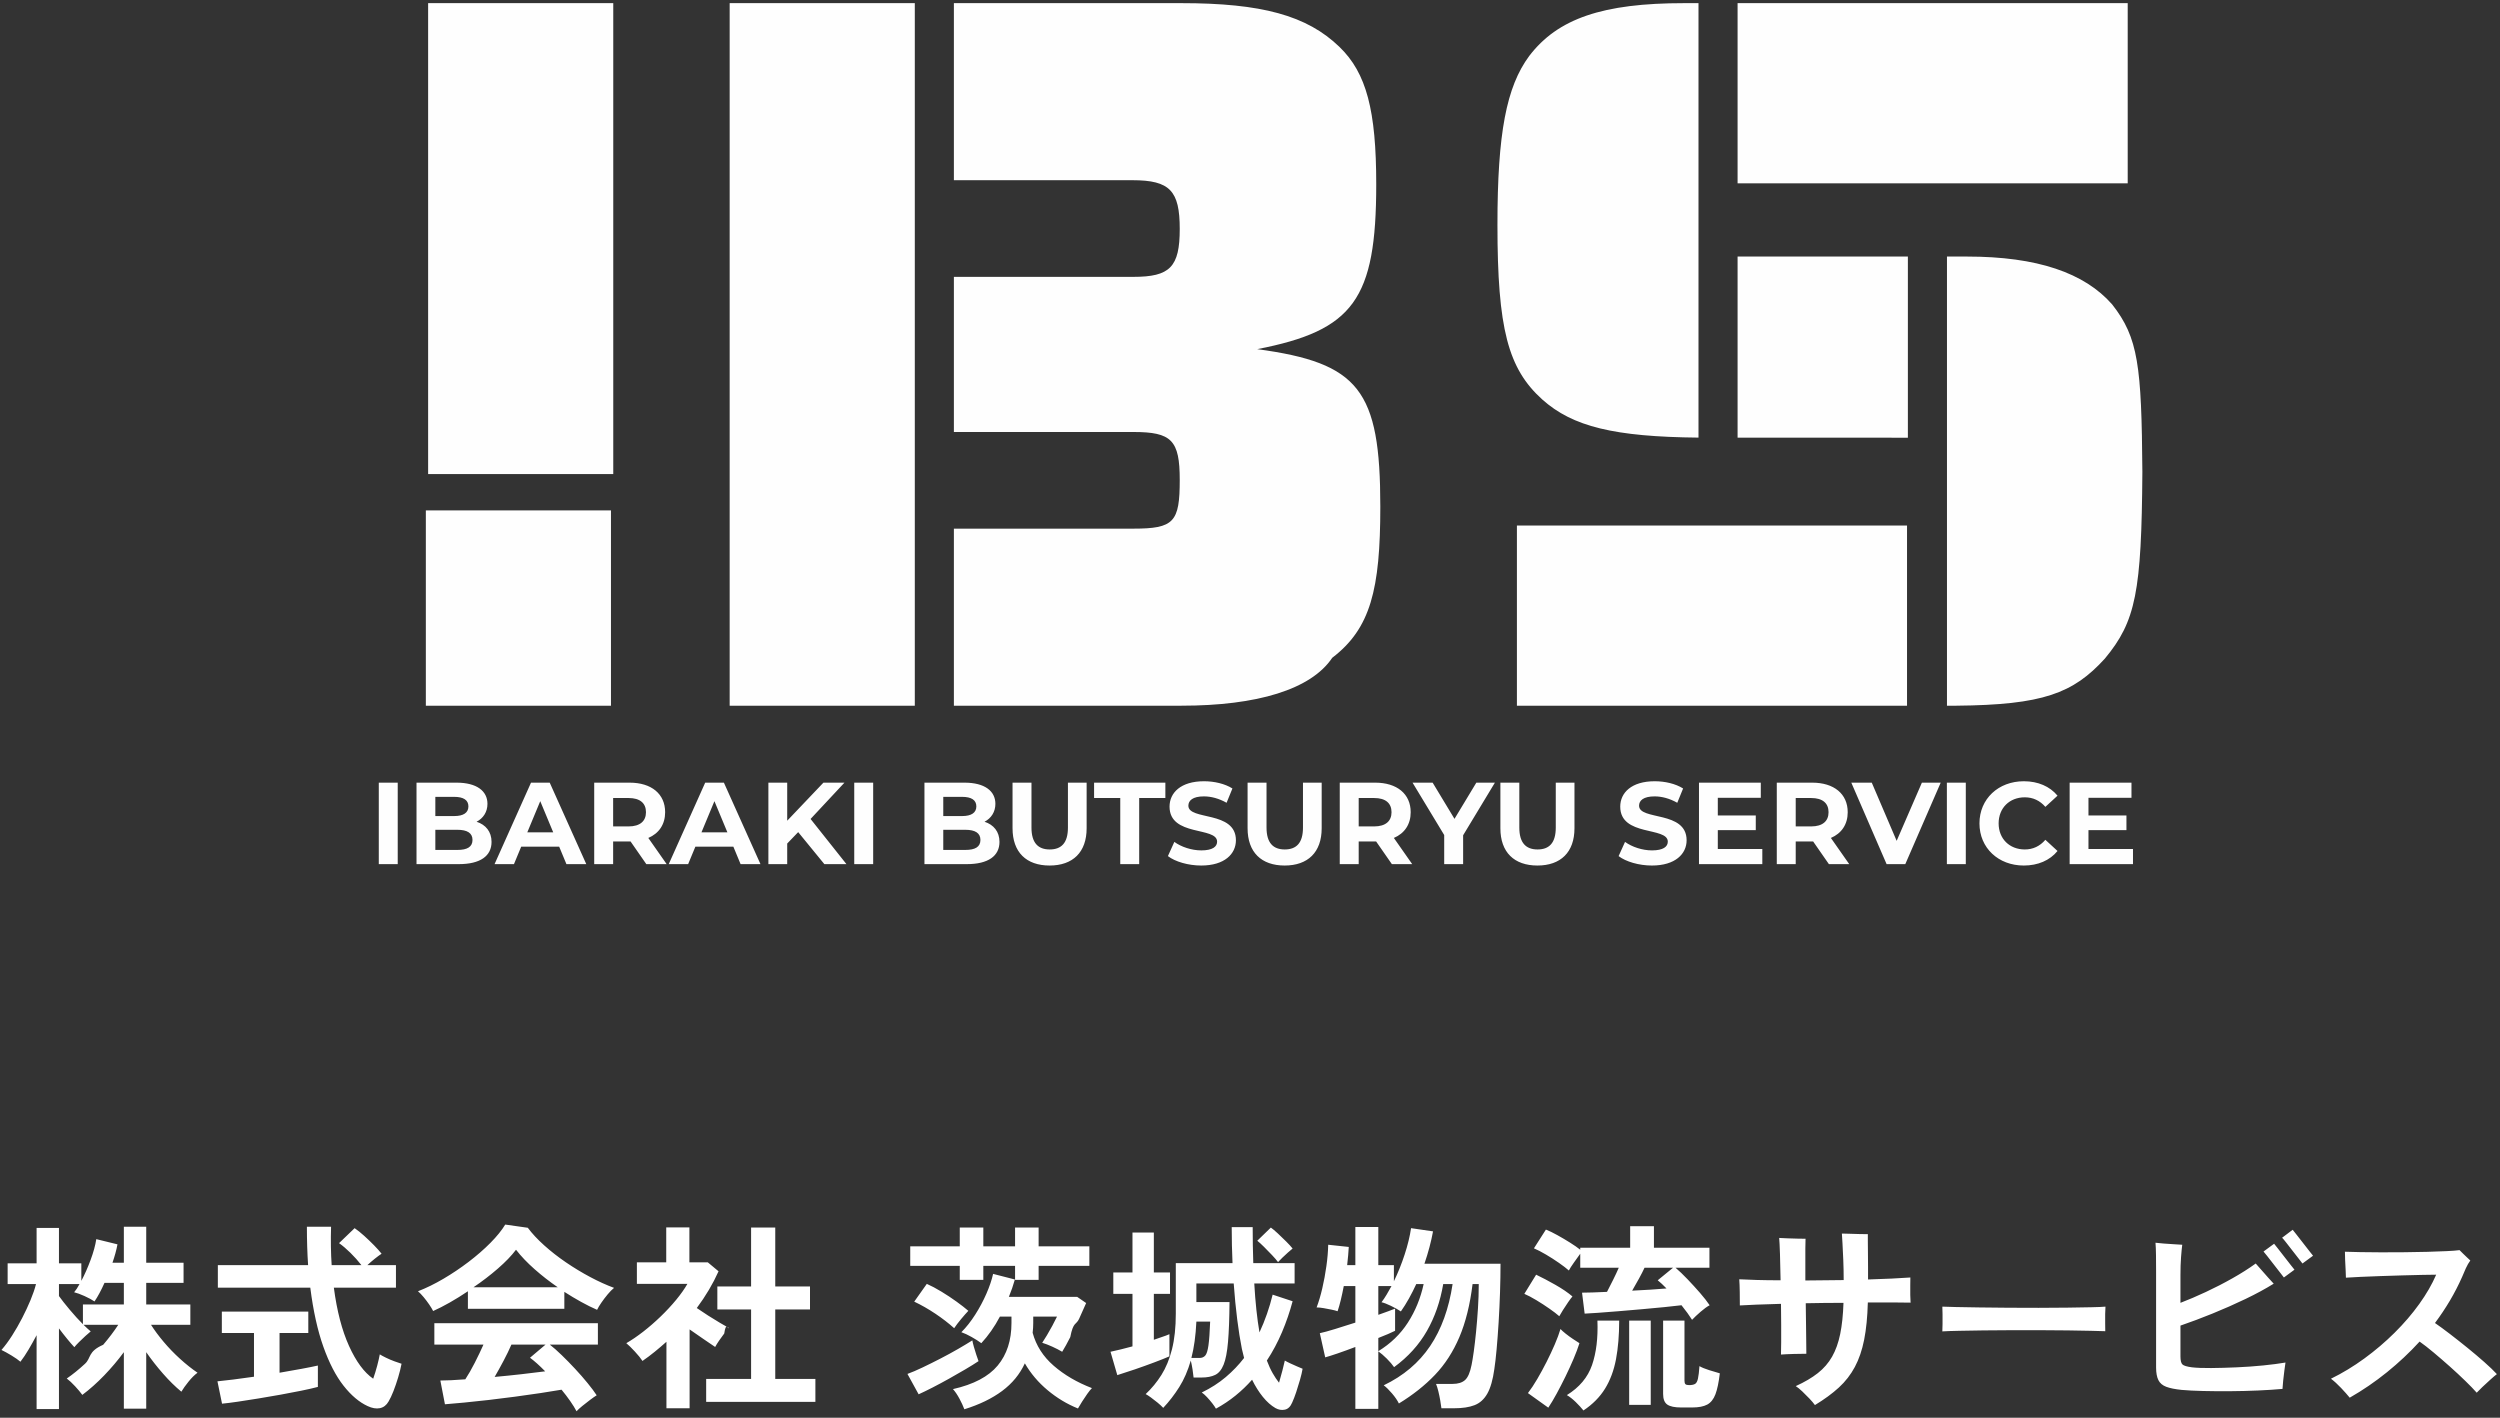
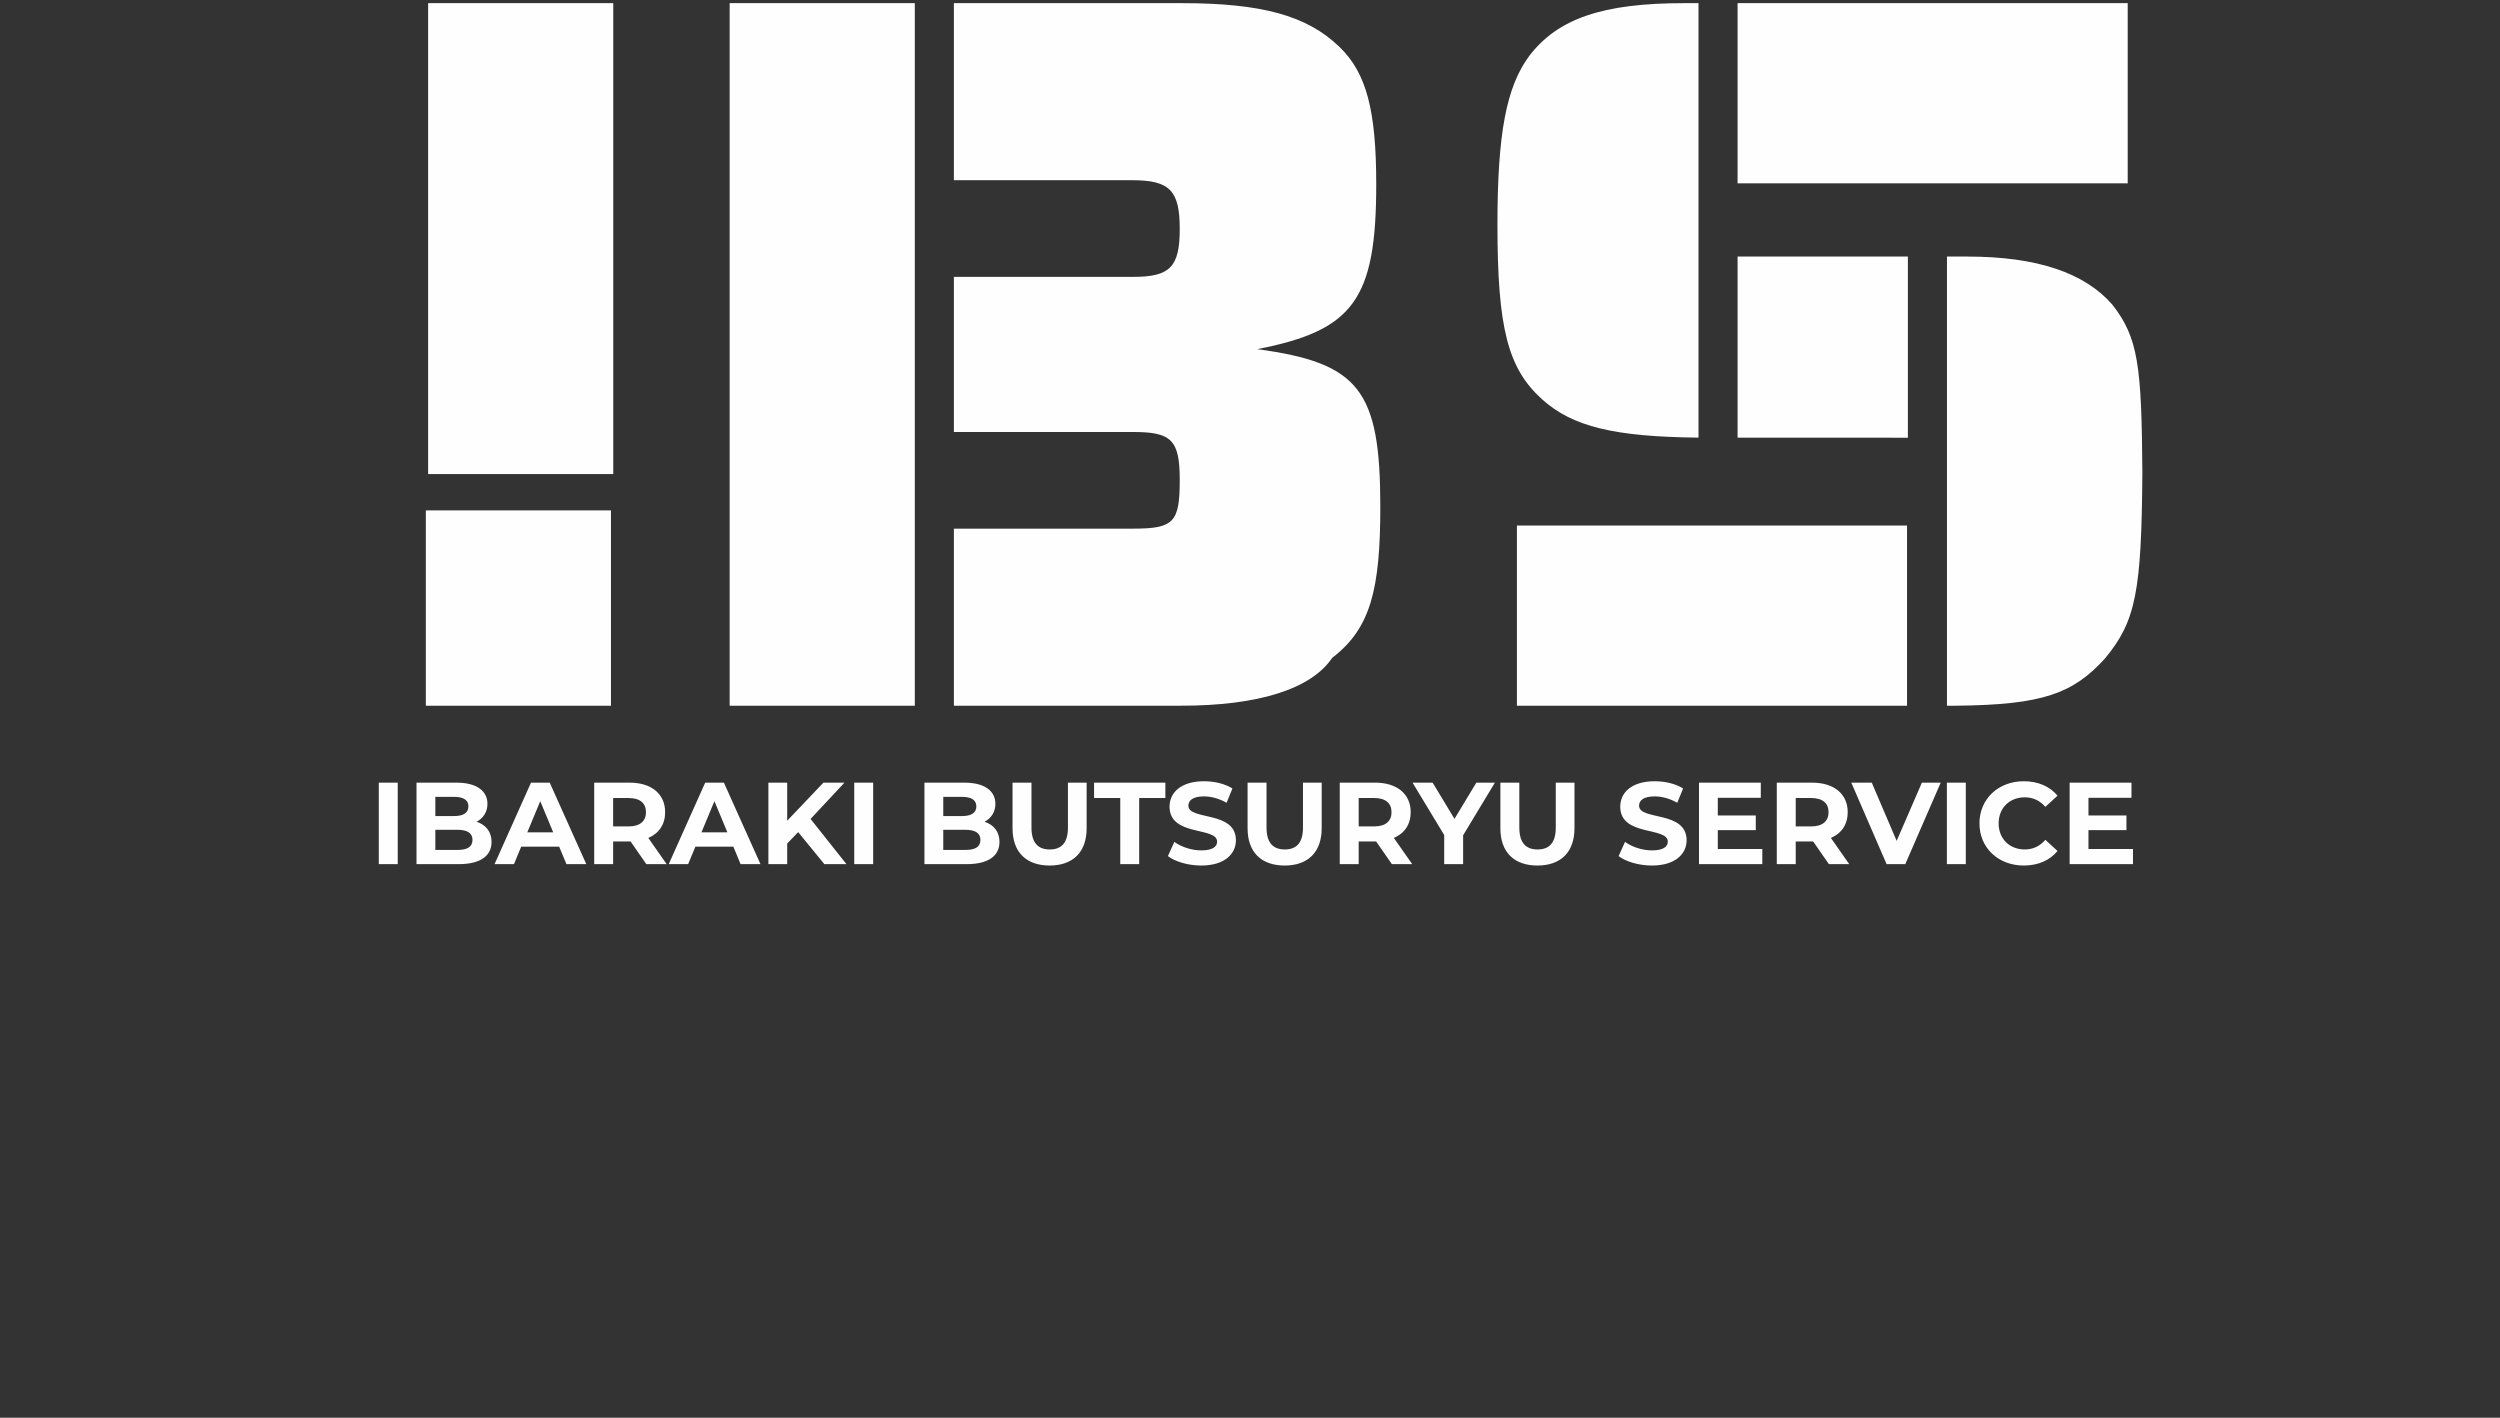
<svg xmlns="http://www.w3.org/2000/svg" width="231px" height="131px">
  <rect width="100%" height="100%" fill="#333333" stroke="none" />
-   <path fill-rule="evenodd" fill="rgb(255, 255, 255)" d="M227.999,124.543 C228.553,124.992 229.069,125.429 229.549,125.853 C230.029,126.277 230.416,126.650 230.712,126.969 C230.564,127.080 230.364,127.249 230.112,127.477 C229.860,127.704 229.614,127.932 229.374,128.159 C229.134,128.387 228.959,128.562 228.848,128.685 C228.590,128.390 228.239,128.027 227.796,127.597 C227.354,127.166 226.877,126.723 226.367,126.268 C225.856,125.813 225.355,125.380 224.863,124.968 C224.371,124.556 223.940,124.220 223.571,123.962 C222.649,124.971 221.643,125.915 220.555,126.794 C219.466,127.674 218.319,128.458 217.114,129.146 C216.905,128.888 216.637,128.587 216.311,128.242 C215.985,127.898 215.675,127.615 215.380,127.394 C216.437,126.877 217.467,126.253 218.470,125.521 C219.472,124.789 220.404,123.996 221.265,123.141 C222.126,122.286 222.886,121.401 223.544,120.484 C224.202,119.568 224.721,118.667 225.103,117.781 C224.795,117.781 224.368,117.788 223.820,117.800 C223.273,117.812 222.661,117.827 221.985,117.846 C221.308,117.864 220.631,117.886 219.955,117.910 C219.279,117.935 218.657,117.960 218.092,117.984 C217.526,118.009 217.083,118.034 216.763,118.058 C216.763,117.874 216.754,117.634 216.736,117.338 C216.717,117.043 216.702,116.739 216.690,116.425 C216.677,116.112 216.671,115.856 216.671,115.660 C217.040,115.672 217.513,115.684 218.092,115.696 C218.670,115.709 219.312,115.715 220.020,115.715 C220.727,115.715 221.446,115.712 222.178,115.706 C222.910,115.700 223.614,115.687 224.291,115.669 C224.967,115.650 225.564,115.629 226.081,115.604 C226.597,115.580 226.991,115.549 227.261,115.512 C227.335,115.586 227.437,115.687 227.566,115.816 C227.695,115.945 227.827,116.072 227.962,116.195 C228.098,116.318 228.196,116.410 228.258,116.471 C228.110,116.668 227.972,116.908 227.843,117.191 C227.713,117.474 227.600,117.738 227.501,117.984 C227.169,118.735 226.794,119.463 226.376,120.171 C225.957,120.878 225.496,121.570 224.992,122.246 C225.386,122.517 225.847,122.855 226.376,123.261 C226.904,123.667 227.446,124.094 227.999,124.543 ZM212.433,116.342 C212.249,116.109 212.042,115.844 211.815,115.549 C211.587,115.254 211.381,114.989 211.197,114.755 C211.012,114.522 210.902,114.393 210.865,114.368 L211.843,113.630 C211.880,113.667 211.987,113.802 212.166,114.036 C212.344,114.270 212.550,114.534 212.784,114.829 C213.017,115.124 213.223,115.389 213.402,115.623 C213.580,115.856 213.688,115.992 213.725,116.029 L212.747,116.748 C212.722,116.711 212.618,116.576 212.433,116.342 ZM211.686,116.914 C211.864,117.148 211.972,117.283 212.009,117.320 L211.031,118.040 C211.006,118.003 210.902,117.867 210.717,117.634 C210.533,117.400 210.327,117.136 210.099,116.840 C209.871,116.545 209.666,116.281 209.481,116.047 C209.297,115.813 209.186,115.678 209.149,115.641 L210.127,114.922 C210.164,114.958 210.271,115.094 210.450,115.327 C210.628,115.561 210.834,115.826 211.068,116.121 C211.301,116.416 211.507,116.681 211.686,116.914 ZM210.090,118.612 C209.340,119.079 208.472,119.550 207.489,120.023 C206.504,120.497 205.490,120.945 204.444,121.370 C203.399,121.794 202.408,122.166 201.474,122.486 L201.474,125.327 C201.474,125.709 201.535,125.958 201.658,126.075 C201.781,126.192 202.076,126.281 202.544,126.342 C202.987,126.391 203.574,126.413 204.306,126.407 C205.038,126.401 205.825,126.379 206.667,126.342 C207.510,126.305 208.328,126.247 209.121,126.167 C209.915,126.087 210.600,125.998 211.179,125.899 C211.154,126.072 211.120,126.314 211.077,126.628 C211.034,126.942 210.997,127.255 210.966,127.569 C210.935,127.883 210.914,128.138 210.902,128.335 C210.238,128.396 209.484,128.445 208.642,128.482 C207.799,128.519 206.938,128.541 206.059,128.547 C205.179,128.553 204.349,128.547 203.568,128.528 C202.787,128.510 202.126,128.476 201.585,128.427 C200.982,128.366 200.508,128.270 200.164,128.141 C199.819,128.012 199.576,127.806 199.435,127.523 C199.294,127.240 199.223,126.853 199.223,126.361 L199.223,117.541 C199.223,117.000 199.220,116.481 199.214,115.982 C199.207,115.484 199.192,115.100 199.168,114.829 C199.352,114.854 199.604,114.879 199.924,114.903 C200.244,114.928 200.563,114.949 200.883,114.968 C201.203,114.986 201.455,115.002 201.640,115.014 C201.603,115.284 201.566,115.666 201.529,116.158 C201.492,116.650 201.474,117.203 201.474,117.818 L201.474,120.383 C202.212,120.100 202.996,119.765 203.826,119.377 C204.656,118.990 205.474,118.569 206.280,118.113 C207.086,117.658 207.802,117.203 208.429,116.748 C208.577,116.908 208.755,117.111 208.965,117.357 C209.174,117.603 209.383,117.840 209.592,118.067 C209.801,118.295 209.967,118.476 210.090,118.612 ZM194.518,122.311 C194.524,122.612 194.527,122.843 194.527,123.003 C194.220,122.991 193.768,122.978 193.171,122.966 C192.575,122.954 191.880,122.941 191.086,122.929 C190.293,122.917 189.450,122.910 188.559,122.910 C187.667,122.910 186.766,122.910 185.856,122.910 C184.945,122.910 184.078,122.917 183.254,122.929 C182.430,122.941 181.689,122.954 181.031,122.966 C180.373,122.978 179.853,122.997 179.472,123.021 C179.484,122.849 179.491,122.615 179.491,122.320 C179.491,122.025 179.491,121.730 179.491,121.434 C179.491,121.139 179.484,120.906 179.472,120.733 C179.706,120.746 180.121,120.758 180.718,120.770 C181.314,120.783 182.028,120.795 182.858,120.807 C183.688,120.819 184.576,120.829 185.524,120.835 C186.471,120.841 187.418,120.844 188.365,120.844 C189.312,120.844 190.207,120.838 191.050,120.826 C191.892,120.813 192.621,120.801 193.236,120.789 C193.851,120.777 194.288,120.758 194.546,120.733 C194.533,120.893 194.524,121.121 194.518,121.416 C194.512,121.711 194.512,122.009 194.518,122.311 ZM176.537,120.364 C176.131,120.352 175.583,120.346 174.895,120.346 C174.206,120.346 173.437,120.346 172.588,120.346 C172.552,121.687 172.438,122.837 172.247,123.796 C172.056,124.755 171.770,125.592 171.389,126.305 C171.008,127.019 170.516,127.652 169.913,128.206 C169.310,128.759 168.572,129.300 167.699,129.829 C167.576,129.657 167.407,129.457 167.192,129.229 C166.977,129.002 166.755,128.781 166.528,128.565 C166.300,128.350 166.100,128.187 165.928,128.076 C166.740,127.707 167.419,127.308 167.967,126.877 C168.514,126.447 168.954,125.939 169.286,125.355 C169.618,124.771 169.867,124.076 170.033,123.270 C170.199,122.465 170.301,121.502 170.338,120.383 C169.759,120.383 169.178,120.386 168.594,120.392 C168.010,120.398 167.429,120.408 166.851,120.420 C166.863,121.133 166.872,121.813 166.878,122.458 C166.884,123.104 166.890,123.658 166.897,124.119 C166.903,124.580 166.906,124.903 166.906,125.087 C166.586,125.087 166.196,125.094 165.734,125.106 C165.273,125.118 164.882,125.137 164.563,125.161 C164.575,124.891 164.581,124.516 164.581,124.036 C164.581,123.556 164.581,123.009 164.581,122.394 C164.581,121.779 164.575,121.139 164.563,120.475 C163.702,120.500 162.939,120.524 162.275,120.549 C161.611,120.574 161.106,120.598 160.762,120.623 C160.762,120.278 160.759,119.866 160.753,119.386 C160.746,118.907 160.731,118.513 160.707,118.206 C161.137,118.230 161.681,118.252 162.340,118.270 C162.997,118.289 163.726,118.298 164.526,118.298 C164.513,117.400 164.495,116.591 164.470,115.872 C164.446,115.152 164.421,114.657 164.397,114.386 C164.593,114.399 164.855,114.411 165.181,114.423 C165.507,114.436 165.823,114.445 166.131,114.451 C166.438,114.457 166.672,114.460 166.832,114.460 C166.820,114.633 166.814,114.937 166.814,115.374 C166.814,115.810 166.814,116.324 166.814,116.914 C166.814,117.136 166.814,117.363 166.814,117.597 C166.814,117.831 166.814,118.070 166.814,118.316 C167.392,118.304 167.979,118.298 168.576,118.298 C169.172,118.298 169.766,118.292 170.356,118.279 C170.356,117.628 170.344,117.006 170.319,116.416 C170.294,115.826 170.270,115.312 170.245,114.875 C170.221,114.439 170.202,114.141 170.190,113.981 C170.350,113.981 170.587,113.987 170.900,113.999 C171.214,114.011 171.531,114.021 171.850,114.027 C172.170,114.033 172.416,114.036 172.588,114.036 C172.588,114.159 172.588,114.380 172.588,114.700 C172.588,115.020 172.591,115.389 172.598,115.807 C172.604,116.225 172.607,116.647 172.607,117.071 C172.607,117.495 172.607,117.880 172.607,118.224 C173.394,118.200 174.123,118.172 174.793,118.141 C175.464,118.110 176.039,118.076 176.518,118.040 C176.518,118.212 176.515,118.449 176.509,118.750 C176.503,119.051 176.503,119.353 176.509,119.654 C176.515,119.955 176.524,120.192 176.537,120.364 ZM157.749,129.783 C157.417,129.961 156.956,130.051 156.365,130.051 L155.332,130.051 C154.742,130.051 154.317,129.961 154.059,129.783 C153.801,129.605 153.672,129.276 153.672,128.796 L153.672,122.025 L155.646,122.025 L155.646,127.578 C155.646,127.738 155.676,127.846 155.738,127.901 C155.800,127.956 155.910,127.984 156.070,127.984 C156.316,127.984 156.501,127.947 156.624,127.873 C156.747,127.800 156.836,127.637 156.891,127.384 C156.947,127.133 156.993,126.748 157.030,126.231 C157.239,126.354 157.537,126.478 157.924,126.600 C158.312,126.723 158.641,126.822 158.912,126.896 C158.813,127.732 158.678,128.378 158.506,128.833 C158.333,129.288 158.081,129.605 157.749,129.783 ZM157.085,119.469 C157.454,119.894 157.749,120.272 157.971,120.604 C157.737,120.727 157.460,120.927 157.140,121.204 C156.820,121.480 156.556,121.730 156.347,121.951 C156.101,121.557 155.775,121.109 155.369,120.604 C154.951,120.653 154.419,120.712 153.773,120.779 C153.127,120.847 152.436,120.912 151.698,120.973 C150.960,121.035 150.237,121.096 149.530,121.158 C148.822,121.219 148.192,121.268 147.639,121.305 C147.085,121.342 146.679,121.367 146.421,121.379 L146.181,119.442 C146.427,119.442 146.750,119.436 147.150,119.423 C147.549,119.411 147.995,119.393 148.487,119.368 C148.659,119.036 148.847,118.667 149.050,118.261 C149.253,117.855 149.428,117.480 149.576,117.136 L146.015,117.136 L146.015,115.844 C145.855,116.065 145.661,116.336 145.434,116.656 C145.206,116.976 145.049,117.222 144.963,117.394 C144.742,117.197 144.437,116.963 144.050,116.693 C143.663,116.422 143.260,116.164 142.842,115.918 C142.423,115.672 142.054,115.481 141.735,115.346 L142.842,113.612 C143.149,113.735 143.503,113.907 143.902,114.128 C144.302,114.350 144.693,114.580 145.074,114.820 C145.455,115.060 145.769,115.278 146.015,115.475 L146.015,115.291 L150.627,115.291 L150.627,113.298 L152.823,113.298 L152.823,115.291 L157.952,115.291 L157.952,117.136 L154.816,117.136 C155.160,117.431 155.532,117.788 155.932,118.206 C156.331,118.624 156.716,119.045 157.085,119.469 ZM151.956,117.136 C151.833,117.406 151.664,117.738 151.448,118.132 C151.233,118.526 151.021,118.901 150.812,119.257 C151.390,119.233 151.950,119.202 152.491,119.165 C153.032,119.128 153.530,119.091 153.985,119.054 C153.690,118.747 153.419,118.495 153.174,118.298 L154.594,117.136 L151.956,117.136 ZM143.709,118.713 C144.348,119.076 144.877,119.436 145.295,119.792 C145.197,119.903 145.065,120.078 144.899,120.318 C144.733,120.558 144.573,120.801 144.419,121.047 C144.265,121.293 144.152,121.484 144.078,121.619 C143.856,121.422 143.552,121.188 143.164,120.918 C142.777,120.647 142.374,120.386 141.956,120.134 C141.538,119.882 141.169,119.688 140.849,119.552 L141.938,117.781 C142.479,118.040 143.069,118.350 143.709,118.713 ZM138.602,119.423 C138.571,120.358 138.528,121.278 138.473,122.182 C138.417,123.086 138.356,123.913 138.288,124.663 C138.220,125.414 138.150,126.028 138.076,126.508 C137.940,127.492 137.725,128.246 137.430,128.768 C137.135,129.291 136.741,129.647 136.249,129.838 C135.757,130.029 135.124,130.124 134.349,130.124 L133.187,130.124 C133.162,129.915 133.125,129.669 133.076,129.386 C133.027,129.103 132.968,128.824 132.901,128.547 C132.833,128.270 132.762,128.046 132.689,127.873 L134.220,127.873 C134.724,127.873 135.108,127.753 135.373,127.514 C135.637,127.274 135.837,126.810 135.973,126.121 C136.034,125.825 136.102,125.414 136.176,124.885 C136.249,124.356 136.320,123.750 136.388,123.067 C136.455,122.385 136.514,121.665 136.563,120.909 C136.612,120.152 136.637,119.399 136.637,118.648 L136.065,118.648 C135.831,120.555 135.425,122.188 134.847,123.547 C134.269,124.906 133.516,126.072 132.587,127.043 C131.658,128.015 130.548,128.894 129.257,129.682 C129.121,129.398 128.909,129.088 128.620,128.750 C128.331,128.412 128.076,128.163 127.855,128.003 C129.675,127.129 131.105,125.921 132.144,124.377 C133.184,122.834 133.875,120.924 134.220,118.648 L133.353,118.648 C133.082,120.248 132.581,121.690 131.849,122.975 C131.117,124.260 130.106,125.377 128.814,126.324 C128.654,126.090 128.429,125.829 128.141,125.539 C127.851,125.251 127.590,125.026 127.356,124.866 L127.356,130.180 L125.235,130.180 L125.235,124.460 C124.656,124.682 124.115,124.878 123.611,125.051 C123.107,125.223 122.719,125.346 122.449,125.420 L121.951,123.187 C122.295,123.113 122.765,122.984 123.362,122.800 C123.959,122.615 124.583,122.419 125.235,122.209 L125.235,118.833 L124.165,118.833 C124.078,119.288 123.986,119.719 123.888,120.124 C123.789,120.530 123.691,120.875 123.593,121.158 C123.457,121.109 123.270,121.059 123.030,121.010 C122.790,120.961 122.547,120.915 122.301,120.872 C122.055,120.829 121.840,120.807 121.655,120.807 C121.852,120.290 122.027,119.700 122.181,119.036 C122.335,118.372 122.461,117.689 122.559,116.988 C122.658,116.287 122.713,115.629 122.726,115.014 L124.626,115.217 C124.613,115.438 124.595,115.694 124.571,115.982 C124.546,116.272 124.515,116.576 124.478,116.896 L125.235,116.896 L125.235,113.372 L127.356,113.372 L127.356,116.896 L128.796,116.896 L128.796,118.390 C129.177,117.603 129.509,116.776 129.792,115.909 C130.075,115.041 130.272,114.233 130.382,113.482 L132.412,113.778 C132.239,114.725 131.975,115.721 131.618,116.767 L138.648,116.767 C138.648,117.603 138.632,118.489 138.602,119.423 ZM130.862,118.648 C130.653,119.104 130.428,119.546 130.189,119.977 C129.949,120.408 129.700,120.807 129.441,121.176 C129.183,121.004 128.875,120.832 128.519,120.659 C128.162,120.487 127.873,120.377 127.652,120.327 C127.811,120.118 127.968,119.885 128.122,119.626 C128.276,119.368 128.427,119.104 128.574,118.833 L127.356,118.833 L127.356,121.490 C127.701,121.367 128.008,121.256 128.279,121.158 C128.549,121.059 128.759,120.979 128.906,120.918 L128.906,122.966 C128.537,123.150 128.021,123.372 127.356,123.630 L127.356,124.848 C128.488,124.159 129.398,123.279 130.087,122.209 C130.776,121.139 131.262,119.952 131.545,118.648 L130.862,118.648 ZM119.770,128.630 C119.647,128.999 119.524,129.319 119.401,129.589 C119.241,129.970 119.013,130.192 118.718,130.253 C118.423,130.315 118.134,130.266 117.851,130.106 C117.445,129.872 117.058,129.528 116.689,129.073 C116.320,128.618 115.988,128.089 115.692,127.486 C115.225,128.015 114.715,128.504 114.161,128.953 C113.608,129.402 113.005,129.804 112.353,130.161 C112.279,130.026 112.165,129.860 112.012,129.663 C111.858,129.466 111.695,129.276 111.523,129.091 C111.350,128.907 111.191,128.765 111.043,128.667 C111.879,128.261 112.617,127.788 113.257,127.246 C113.896,126.705 114.462,126.115 114.954,125.475 C114.917,125.340 114.883,125.201 114.853,125.060 C114.822,124.919 114.788,124.780 114.751,124.645 C114.591,123.845 114.447,122.935 114.318,121.914 C114.189,120.893 114.081,119.786 113.995,118.593 L110.545,118.593 L110.545,120.309 L113.608,120.309 C113.595,121.834 113.549,123.061 113.469,123.990 C113.389,124.919 113.254,125.620 113.063,126.093 C112.872,126.567 112.611,126.883 112.279,127.043 C111.947,127.203 111.529,127.283 111.025,127.283 L110.287,127.283 C110.274,127.111 110.243,126.868 110.194,126.554 C110.145,126.241 110.090,125.961 110.028,125.715 C109.758,126.650 109.404,127.465 108.967,128.159 C108.531,128.854 108.036,129.497 107.482,130.087 C107.347,129.940 107.175,129.780 106.966,129.608 C106.756,129.435 106.550,129.276 106.347,129.128 C106.145,128.980 105.981,128.876 105.859,128.814 C106.412,128.298 106.898,127.707 107.316,127.043 C107.734,126.379 108.060,125.586 108.294,124.663 C108.527,123.741 108.644,122.646 108.644,121.379 L108.644,116.711 L113.884,116.711 C113.859,116.170 113.841,115.623 113.829,115.069 C113.817,114.516 113.810,113.956 113.810,113.390 L115.748,113.390 C115.748,114.510 115.766,115.617 115.803,116.711 L119.622,116.711 L119.622,118.593 L115.895,118.593 C115.994,120.327 116.154,121.834 116.375,123.113 C116.633,122.560 116.864,121.991 117.067,121.407 C117.270,120.823 117.445,120.229 117.593,119.626 L119.438,120.235 C119.179,121.207 118.853,122.157 118.460,123.086 C118.066,124.014 117.599,124.891 117.058,125.715 C117.230,126.170 117.411,126.563 117.602,126.896 C117.793,127.228 117.986,127.517 118.183,127.763 C118.294,127.382 118.398,127.003 118.497,126.628 C118.595,126.253 118.669,125.949 118.718,125.715 C118.841,125.789 119.007,125.875 119.216,125.973 C119.425,126.072 119.638,126.167 119.853,126.259 C120.068,126.351 120.237,126.422 120.360,126.471 C120.311,126.766 120.231,127.108 120.120,127.495 C120.010,127.883 119.893,128.261 119.770,128.630 ZM110.840,125.475 C111.061,125.475 111.237,125.401 111.366,125.254 C111.495,125.106 111.593,124.792 111.661,124.313 C111.729,123.833 111.781,123.101 111.818,122.117 L110.545,122.117 C110.483,123.421 110.329,124.540 110.084,125.475 L110.840,125.475 ZM118.488,116.213 C118.322,116.373 118.189,116.508 118.091,116.619 C117.968,116.447 117.783,116.231 117.537,115.973 C117.291,115.715 117.042,115.460 116.790,115.207 C116.538,114.956 116.332,114.768 116.172,114.645 L117.427,113.427 C117.599,113.550 117.814,113.731 118.072,113.971 C118.331,114.211 118.589,114.460 118.847,114.719 C119.106,114.977 119.302,115.192 119.438,115.364 C119.327,115.451 119.182,115.574 119.004,115.733 C118.826,115.893 118.654,116.053 118.488,116.213 ZM106.615,123.796 C106.885,123.698 107.144,123.609 107.390,123.528 C107.636,123.449 107.857,123.366 108.054,123.279 L108.054,125.327 C107.685,125.487 107.215,125.675 106.643,125.890 C106.071,126.105 105.480,126.318 104.871,126.527 C104.263,126.736 103.718,126.914 103.239,127.062 L102.611,124.903 C102.907,124.842 103.226,124.768 103.571,124.682 C103.915,124.596 104.272,124.503 104.641,124.405 L104.641,119.552 L102.870,119.552 L102.870,117.578 L104.641,117.578 L104.641,113.888 L106.615,113.888 L106.615,117.578 L108.109,117.578 L108.109,119.552 L106.615,119.552 L106.615,123.796 ZM99.982,129.515 C99.828,129.761 99.702,129.970 99.604,130.143 C98.595,129.737 97.660,129.174 96.800,128.455 C95.938,127.735 95.237,126.908 94.696,125.973 C94.229,126.982 93.528,127.834 92.593,128.528 C91.658,129.223 90.496,129.786 89.106,130.217 C88.995,129.921 88.844,129.595 88.654,129.239 C88.463,128.882 88.263,128.587 88.054,128.353 C89.961,127.923 91.338,127.197 92.187,126.176 C93.036,125.155 93.460,123.845 93.460,122.246 L93.460,121.656 L92.390,121.656 C92.144,122.123 91.876,122.563 91.587,122.975 C91.298,123.387 90.994,123.765 90.674,124.110 C90.428,123.925 90.130,123.735 89.779,123.538 C89.429,123.341 89.112,123.193 88.829,123.095 C89.284,122.640 89.712,122.099 90.111,121.471 C90.511,120.844 90.856,120.198 91.145,119.534 C91.434,118.870 91.640,118.261 91.763,117.707 L93.774,118.224 C93.626,118.753 93.442,119.288 93.220,119.829 L99.530,119.829 L100.360,120.401 C100.188,120.807 99.970,121.296 99.705,121.868 C99.441,122.440 99.170,122.1 98.894,123.547 C98.617,124.094 98.368,124.546 98.146,124.903 C97.876,124.743 97.571,124.586 97.233,124.432 C96.895,124.279 96.584,124.159 96.301,124.073 C96.424,123.888 96.569,123.658 96.735,123.381 C96.901,123.104 97.067,122.812 97.233,122.504 C97.399,122.197 97.544,121.914 97.667,121.656 L95.471,121.656 L95.471,122.246 C95.471,122.554 95.453,122.855 95.416,123.150 C95.736,124.331 96.384,125.346 97.362,126.194 C98.340,127.043 99.518,127.732 100.895,128.261 C100.772,128.384 100.628,128.562 100.462,128.796 C100.296,129.029 100.136,129.269 99.982,129.515 ZM95.969,118.261 L93.792,118.261 L93.792,116.969 L90.859,116.969 L90.859,118.261 L88.682,118.261 L88.682,116.969 L84.106,116.969 L84.106,115.161 L88.682,115.161 L88.682,113.427 L90.859,113.427 L90.859,115.161 L93.792,115.161 L93.792,113.427 L95.969,113.427 L95.969,115.161 L100.656,115.161 L100.656,116.969 L95.969,116.969 L95.969,118.261 ZM86.431,121.388 C85.779,120.952 85.127,120.580 84.475,120.272 L85.637,118.630 C86.055,118.814 86.507,119.054 86.993,119.350 C87.479,119.645 87.944,119.952 88.386,120.272 C88.829,120.592 89.192,120.875 89.475,121.121 C89.278,121.330 89.053,121.585 88.802,121.886 C88.549,122.188 88.337,122.468 88.165,122.726 C87.660,122.271 87.082,121.825 86.431,121.388 ZM86.901,125.530 C87.473,125.235 88.014,124.940 88.525,124.645 C89.035,124.349 89.475,124.085 89.844,123.851 C89.868,123.999 89.915,124.193 89.982,124.432 C90.050,124.672 90.124,124.915 90.204,125.161 C90.284,125.407 90.354,125.610 90.416,125.770 C90.084,125.992 89.678,126.244 89.198,126.527 C88.718,126.810 88.214,127.099 87.685,127.394 C87.156,127.689 86.646,127.963 86.154,128.215 C85.662,128.467 85.237,128.673 84.881,128.833 L83.848,126.951 C84.254,126.803 84.721,126.604 85.250,126.351 C85.779,126.099 86.329,125.825 86.901,125.530 ZM65.250,127.412 L69.401,127.412 L69.401,120.992 L66.283,120.992 L66.283,118.870 L69.401,118.870 L69.401,113.427 L71.634,113.427 L71.634,118.870 L74.844,118.870 L74.844,120.992 L71.634,120.992 L71.634,127.412 L75.342,127.412 L75.342,129.534 L65.250,129.534 L65.250,127.412 ZM65.425,121.554 C65.800,121.794 66.160,122.016 66.505,122.218 C66.849,122.421 67.132,122.585 67.353,122.707 C67.230,122.831 67.086,122.1 66.920,123.215 C66.754,123.430 66.594,123.652 66.440,123.879 C66.286,124.107 66.166,124.300 66.080,124.460 C65.748,124.239 65.373,123.984 64.955,123.694 C64.537,123.406 64.125,123.120 63.719,122.837 L63.719,130.124 L61.579,130.124 L61.579,123.980 C61.234,124.288 60.877,124.592 60.508,124.894 C60.139,125.195 59.758,125.481 59.365,125.752 C59.205,125.506 58.971,125.217 58.663,124.885 C58.356,124.552 58.091,124.294 57.870,124.110 C58.362,123.827 58.882,123.473 59.429,123.049 C59.976,122.624 60.514,122.157 61.043,121.647 C61.572,121.136 62.052,120.620 62.483,120.097 C62.913,119.574 63.257,119.085 63.516,118.630 L58.848,118.630 L58.848,116.637 L61.560,116.637 L61.560,113.409 L63.700,113.409 L63.700,116.637 L65.398,116.637 L66.394,117.468 C65.877,118.624 65.207,119.755 64.383,120.862 C64.703,121.084 65.050,121.314 65.425,121.554 ZM55.568,120.364 C55.389,120.623 55.257,120.844 55.171,121.028 C54.691,120.819 54.196,120.574 53.686,120.290 C53.175,120.008 52.662,119.700 52.145,119.368 L52.145,120.936 L43.234,120.936 L43.234,119.313 C42.668,119.694 42.108,120.041 41.555,120.355 C41.001,120.669 40.491,120.930 40.023,121.139 C39.937,120.967 39.814,120.764 39.654,120.530 C39.494,120.297 39.322,120.069 39.138,119.848 C38.953,119.626 38.781,119.448 38.621,119.313 C39.384,119.017 40.168,118.633 40.974,118.159 C41.779,117.686 42.557,117.163 43.308,116.591 C44.058,116.019 44.728,115.435 45.319,114.838 C45.909,114.242 46.364,113.679 46.684,113.150 L48.769,113.446 C49.162,113.975 49.666,114.516 50.282,115.069 C50.897,115.623 51.570,116.148 52.302,116.647 C53.034,117.145 53.781,117.597 54.544,118.003 C55.306,118.409 56.038,118.741 56.739,118.999 C56.555,119.147 56.358,119.347 56.149,119.599 C55.939,119.851 55.746,120.106 55.568,120.364 ZM49.396,117.274 C48.719,116.677 48.147,116.078 47.680,115.475 C47.262,116.029 46.702,116.610 46.001,117.219 C45.300,117.827 44.550,118.403 43.750,118.944 L51.536,118.944 C50.786,118.427 50.072,117.871 49.396,117.274 ZM34.483,127.394 C34.618,127.013 34.741,126.613 34.852,126.194 C34.963,125.776 35.042,125.426 35.092,125.143 C35.227,125.229 35.421,125.334 35.673,125.456 C35.925,125.580 36.186,125.690 36.457,125.789 C36.727,125.887 36.943,125.961 37.103,126.010 C37.029,126.404 36.924,126.825 36.789,127.274 C36.654,127.723 36.509,128.144 36.356,128.538 C36.202,128.931 36.051,129.251 35.904,129.497 C35.707,129.841 35.439,130.047 35.101,130.115 C34.763,130.183 34.384,130.118 33.966,129.921 C33.191,129.564 32.450,128.937 31.743,128.039 C31.036,127.142 30.415,125.943 29.880,124.442 C29.345,122.941 28.942,121.121 28.671,118.981 L20.129,118.981 L20.129,116.896 L28.468,116.896 C28.394,115.789 28.357,114.608 28.357,113.353 L30.590,113.353 C30.553,114.608 30.571,115.789 30.645,116.896 L33.394,116.896 C33.087,116.502 32.749,116.124 32.380,115.761 C32.011,115.398 31.660,115.100 31.328,114.866 L32.767,113.482 C33.037,113.667 33.333,113.904 33.653,114.193 C33.972,114.482 34.277,114.774 34.566,115.069 C34.855,115.364 35.085,115.623 35.258,115.844 C35.085,115.955 34.873,116.112 34.621,116.314 C34.369,116.517 34.144,116.711 33.948,116.896 L36.586,116.896 L36.586,118.981 L30.848,118.981 C31.131,121.133 31.598,122.929 32.250,124.368 C32.902,125.807 33.646,126.816 34.483,127.394 ZM23.468,127.209 L23.468,123.169 L20.498,123.169 L20.498,121.195 L28.487,121.195 L28.487,123.169 L25.830,123.169 L25.830,126.840 C26.555,126.717 27.232,126.597 27.859,126.480 C28.487,126.364 28.991,126.262 29.372,126.176 L29.372,128.150 C28.954,128.261 28.443,128.378 27.841,128.501 C27.238,128.624 26.595,128.747 25.913,128.870 C25.230,128.993 24.550,129.110 23.874,129.220 C23.198,129.331 22.567,129.429 21.983,129.515 C21.399,129.601 20.910,129.663 20.516,129.700 L20.092,127.634 C20.473,127.597 20.962,127.541 21.559,127.468 C22.155,127.394 22.792,127.308 23.468,127.209 ZM16.629,125.549 C17.170,126.041 17.711,126.471 18.252,126.840 C17.982,127.037 17.705,127.311 17.422,127.661 C17.139,128.012 16.918,128.323 16.758,128.593 C16.192,128.126 15.626,127.569 15.061,126.923 C14.495,126.277 13.978,125.616 13.511,124.940 L13.511,130.161 L11.444,130.161 L11.444,124.940 C10.891,125.690 10.285,126.407 9.627,127.089 C8.969,127.772 8.295,128.372 7.607,128.888 C7.447,128.667 7.225,128.402 6.943,128.095 C6.659,127.788 6.401,127.548 6.168,127.375 C6.709,127.006 7.271,126.551 7.856,126.010 C8.440,125.469 8.1,124.885 9.535,124.257 C10.070,123.630 10.534,123.015 10.928,122.412 L7.717,122.412 C7.840,122.535 7.960,122.649 8.077,122.754 C8.194,122.858 8.295,122.947 8.382,123.021 C8.259,123.120 8.096,123.261 7.893,123.445 C7.690,123.630 7.493,123.818 7.302,124.008 C7.111,124.199 6.967,124.356 6.869,124.479 C6.684,124.282 6.466,124.030 6.214,123.722 C5.962,123.415 5.706,123.089 5.448,122.744 L5.448,130.198 L3.382,130.198 L3.382,123.372 C3.136,123.839 2.886,124.285 2.634,124.709 C2.382,125.134 2.133,125.506 1.887,125.825 C1.690,125.653 1.414,125.460 1.057,125.244 C0.700,125.029 0.393,124.860 0.135,124.737 C0.467,124.356 0.796,123.910 1.122,123.399 C1.447,122.889 1.755,122.354 2.044,121.794 C2.333,121.235 2.591,120.681 2.819,120.134 C3.046,119.586 3.216,119.091 3.326,118.648 L0.706,118.648 L0.706,116.730 L3.382,116.730 L3.382,113.464 L5.448,113.464 L5.448,116.730 L7.515,116.730 L7.515,118.353 C7.822,117.775 8.108,117.129 8.372,116.416 C8.637,115.703 8.812,115.063 8.898,114.497 L10.854,114.977 C10.805,115.248 10.740,115.527 10.660,115.816 C10.580,116.105 10.491,116.391 10.393,116.674 L11.444,116.674 L11.444,113.353 L13.511,113.353 L13.511,116.674 L16.961,116.674 L16.961,118.538 L13.511,118.538 L13.511,120.530 L17.588,120.530 L17.588,122.412 L13.954,122.412 C14.273,122.917 14.664,123.443 15.125,123.990 C15.586,124.537 16.087,125.057 16.629,125.549 ZM11.444,118.538 L9.655,118.538 C9.347,119.227 9.040,119.799 8.732,120.254 C8.498,120.094 8.191,119.928 7.810,119.755 C7.428,119.583 7.109,119.467 6.850,119.405 C7.010,119.220 7.176,118.968 7.348,118.648 L5.448,118.648 L5.448,119.755 C5.694,120.100 6.026,120.521 6.444,121.019 C6.862,121.517 7.268,121.963 7.662,122.357 L7.662,120.530 L11.444,120.530 L11.444,118.538 ZM55.245,124.239 L50.798,124.239 C51.130,124.497 51.499,124.823 51.905,125.217 C52.311,125.610 52.723,126.032 53.141,126.480 C53.559,126.930 53.944,127.369 54.294,127.800 C54.645,128.230 54.925,128.605 55.134,128.925 C54.974,129.023 54.771,129.165 54.525,129.349 C54.279,129.534 54.039,129.721 53.806,129.912 C53.572,130.103 53.393,130.266 53.271,130.401 C53.123,130.118 52.929,129.804 52.689,129.460 C52.449,129.116 52.182,128.765 51.887,128.408 C51.321,128.507 50.669,128.611 49.931,128.722 C49.193,128.833 48.412,128.944 47.588,129.054 C46.764,129.165 45.949,129.266 45.143,129.359 C44.338,129.451 43.587,129.531 42.892,129.598 C42.197,129.666 41.604,129.718 41.112,129.755 L40.688,127.560 C40.958,127.560 41.293,127.551 41.693,127.532 C42.093,127.514 42.526,127.486 42.994,127.449 C43.277,127.019 43.569,126.508 43.870,125.918 C44.171,125.327 44.439,124.768 44.673,124.239 L40.134,124.239 L40.134,122.265 L55.245,122.265 L55.245,124.239 ZM47.256,124.239 C47.047,124.718 46.804,125.220 46.527,125.742 C46.250,126.265 45.976,126.760 45.706,127.228 C46.530,127.154 47.348,127.071 48.160,126.979 C48.972,126.886 49.710,126.797 50.374,126.711 C49.845,126.170 49.378,125.752 48.972,125.456 L50.411,124.239 L47.256,124.239 ZM142.906,125.835 C143.183,125.288 143.435,124.749 143.663,124.220 C143.890,123.692 144.065,123.218 144.188,122.800 C144.287,122.910 144.444,123.052 144.659,123.224 C144.874,123.396 145.102,123.562 145.342,123.722 C145.581,123.882 145.781,124.011 145.941,124.110 C145.806,124.540 145.624,125.023 145.397,125.558 C145.169,126.093 144.920,126.637 144.650,127.191 C144.379,127.744 144.108,128.270 143.838,128.768 C143.567,129.266 143.309,129.700 143.063,130.069 L141.181,128.722 C141.464,128.353 141.753,127.917 142.048,127.412 C142.343,126.908 142.629,126.382 142.906,125.835 ZM147.602,122.025 L149.613,122.025 C149.613,123.366 149.514,124.556 149.318,125.595 C149.121,126.634 148.782,127.541 148.303,128.316 C147.823,129.091 147.159,129.761 146.310,130.327 C146.113,130.081 145.877,129.823 145.600,129.552 C145.323,129.282 145.049,129.066 144.779,128.907 C145.935,128.193 146.710,127.268 147.104,126.130 C147.497,124.992 147.663,123.624 147.602,122.025 ZM152.528,129.811 L150.535,129.811 L150.535,122.025 L152.528,122.025 L152.528,129.811 Z" />
-   <path fill-rule="evenodd" fill="rgb(254, 254, 254)" d="M160.553,0.291 L196.600,0.291 L196.600,16.938 L160.553,16.938 L160.553,0.291 ZM142.507,36.914 C139.343,34.062 138.364,30.385 138.364,20.779 C138.364,12.299 139.192,8.021 141.302,5.169 C143.938,1.717 148.082,0.291 155.615,0.291 L156.941,0.291 L156.941,40.436 C149.164,40.359 145.317,39.426 142.507,36.914 ZM135.193,79.846 L133.444,79.846 L133.444,77.157 L130.518,72.316 L132.375,72.316 L134.395,75.662 L136.414,72.316 L138.130,72.316 L135.193,77.179 L135.193,79.846 ZM128.609,79.846 L127.152,77.749 L127.065,77.749 L125.543,77.749 L125.543,79.846 L123.793,79.846 L123.793,72.317 L127.065,72.317 C129.085,72.317 130.348,73.360 130.348,75.048 C130.348,76.178 129.776,77.006 128.793,77.426 L130.488,79.846 L128.609,79.846 ZM126.968,73.737 L125.543,73.737 L125.543,76.361 L126.968,76.361 C128.037,76.361 128.577,75.866 128.577,75.048 C128.577,74.221 128.037,73.737 126.968,73.737 ZM127.541,46.820 C127.541,54.475 126.637,58.077 123.1,60.779 C121.137,63.706 116.165,65.207 109.159,65.207 L88.139,65.207 L88.139,48.847 L104.713,48.847 C108.481,48.847 109.008,48.246 109.008,44.344 C109.008,40.666 108.254,39.916 104.713,39.916 L88.139,39.916 L88.139,25.582 L104.713,25.582 C108.103,25.582 109.008,24.682 109.008,21.154 C109.008,17.627 108.103,16.651 104.638,16.651 L88.139,16.651 L88.139,0.291 L109.159,0.291 C116.541,0.291 120.760,1.417 123.774,4.343 C126.260,6.745 127.164,10.197 127.164,17.026 C127.164,27.683 125.055,30.535 116.165,32.261 C125.582,33.537 127.541,36.013 127.541,46.820 ZM91.974,74.274 C91.974,75.027 91.585,75.608 90.970,75.930 C91.812,76.200 92.352,76.845 92.352,77.791 C92.352,79.092 91.315,79.846 89.329,79.846 L85.419,79.846 L85.419,72.317 L89.112,72.317 C91.003,72.317 91.974,73.102 91.974,74.274 ZM87.158,78.534 L89.199,78.534 C90.105,78.534 90.592,78.254 90.592,77.608 C90.592,76.974 90.105,76.673 89.199,76.673 L87.158,76.673 L87.158,78.534 ZM87.158,73.629 L87.158,75.404 L88.896,75.404 C89.750,75.404 90.214,75.102 90.214,74.510 C90.214,73.919 89.750,73.629 88.896,73.629 L87.158,73.629 ZM67.421,0.291 L84.528,0.291 L84.528,65.207 L67.421,65.207 L67.421,0.291 ZM68.431,79.846 L67.762,78.232 L64.253,78.232 L63.584,79.846 L61.791,79.846 L65.160,72.317 L66.888,72.317 L70.268,79.846 L68.431,79.846 ZM66.013,74.027 L64.815,76.910 L67.212,76.910 L66.013,74.027 ZM59.720,79.846 L58.263,77.749 L58.176,77.749 L56.654,77.749 L56.654,79.846 L54.905,79.846 L54.905,72.317 L58.176,72.317 C60.196,72.317 61.459,73.360 61.459,75.048 C61.459,76.178 60.887,77.006 59.904,77.426 L61.599,79.846 L59.720,79.846 ZM58.079,73.737 L56.654,73.737 L56.654,76.361 L58.079,76.361 C59.148,76.361 59.688,75.866 59.688,75.048 C59.688,74.221 59.148,73.737 58.079,73.737 ZM39.559,0.291 L56.665,0.291 L56.665,43.801 L39.559,43.801 L39.559,0.291 ZM56.454,65.207 L39.348,65.207 L39.348,47.160 L56.454,47.160 L56.454,65.207 ZM45.041,74.274 C45.041,75.027 44.652,75.608 44.036,75.930 C44.878,76.200 45.419,76.845 45.419,77.791 C45.419,79.092 44.382,79.846 42.396,79.846 L38.486,79.846 L38.486,72.317 L42.179,72.317 C44.069,72.317 45.041,73.102 45.041,74.274 ZM40.225,78.534 L42.266,78.534 C43.172,78.534 43.659,78.254 43.659,77.608 C43.659,76.974 43.172,76.673 42.266,76.673 L40.225,76.673 L40.225,78.534 ZM40.225,73.629 L40.225,75.404 L41.963,75.404 C42.817,75.404 43.281,75.102 43.281,74.510 C43.281,73.919 42.817,73.629 41.963,73.629 L40.225,73.629 ZM35.000,72.317 L36.750,72.317 L36.750,79.846 L35.000,79.846 L35.000,72.317 ZM50.794,72.317 L54.173,79.846 L52.338,79.846 L51.668,78.232 L48.159,78.232 L47.490,79.846 L45.697,79.846 L49.066,72.317 L50.794,72.317 ZM51.118,76.910 L49.919,74.027 L48.721,76.910 L51.118,76.910 ZM72.738,75.834 L76.085,72.317 L78.028,72.317 L74.897,75.672 L78.212,79.846 L76.171,79.846 L73.752,76.888 L72.738,77.942 L72.738,79.846 L70.999,79.846 L70.999,72.317 L72.738,72.317 L72.738,75.834 ZM80.681,79.846 L78.932,79.846 L78.932,72.317 L80.681,72.317 L80.681,79.846 ZM95.308,76.469 C95.308,77.899 95.934,78.490 96.993,78.490 C98.062,78.490 98.677,77.899 98.677,76.469 L98.677,72.316 L100.405,72.316 L100.405,76.533 C100.405,78.749 99.130,79.975 96.982,79.975 C94.833,79.975 93.559,78.749 93.559,76.533 L93.559,72.316 L95.308,72.316 L95.308,76.469 ZM107.680,73.737 L105.261,73.737 L105.261,79.846 L103.512,79.846 L103.512,73.737 L101.093,73.737 L101.093,72.317 L107.680,72.317 L107.680,73.737 ZM111.003,78.576 C112.040,78.576 112.461,78.232 112.461,77.770 C112.461,76.361 108.066,77.329 108.066,74.533 C108.066,73.252 109.103,72.187 111.251,72.187 C112.202,72.187 113.174,72.414 113.876,72.855 L113.336,74.177 C112.634,73.779 111.910,73.586 111.241,73.586 C110.204,73.586 109.805,73.973 109.805,74.446 C109.805,75.834 114.199,74.877 114.199,77.641 C114.199,78.899 113.152,79.975 110.993,79.975 C109.794,79.975 108.585,79.620 107.915,79.104 L108.509,77.791 C109.146,78.254 110.097,78.576 111.003,78.576 ZM117.027,76.469 C117.027,77.899 117.653,78.490 118.711,78.490 C119.780,78.490 120.395,77.899 120.395,76.469 L120.395,72.316 L122.123,72.316 L122.123,76.533 C122.123,78.749 120.848,79.975 118.700,79.975 C116.551,79.975 115.277,78.749 115.277,76.533 L115.277,72.316 L117.027,72.316 L117.027,76.469 ZM140.385,76.469 C140.385,77.899 141.011,78.490 142.070,78.490 C143.138,78.490 143.753,77.899 143.753,76.469 L143.753,72.316 L145.481,72.316 L145.481,76.533 C145.481,78.749 144.207,79.975 142.058,79.975 C139.909,79.975 138.636,78.749 138.636,76.533 L138.636,72.316 L140.385,72.316 L140.385,76.469 ZM152.647,78.576 C153.684,78.576 154.105,78.232 154.105,77.770 C154.105,76.361 149.710,77.329 149.710,74.533 C149.710,73.252 150.746,72.187 152.895,72.187 C153.846,72.187 154.818,72.414 155.519,72.855 L154.980,74.177 C154.277,73.779 153.554,73.586 152.885,73.586 C151.848,73.586 151.449,73.973 151.449,74.446 C151.449,75.834 155.843,74.877 155.843,77.641 C155.843,78.899 154.795,79.975 152.637,79.975 C151.438,79.975 150.228,79.620 149.559,79.104 L150.153,77.791 C150.790,78.254 151.741,78.576 152.647,78.576 ZM162.698,73.715 L158.725,73.715 L158.725,75.349 L162.234,75.349 L162.234,76.705 L158.725,76.705 L158.725,78.447 L162.838,78.447 L162.838,79.846 L156.986,79.846 L156.986,72.316 L162.698,72.316 L162.698,73.715 ZM170.729,75.048 C170.729,76.178 170.157,77.006 169.174,77.426 L170.869,79.846 L168.990,79.846 L167.533,77.749 L167.446,77.749 L165.924,77.749 L165.924,79.846 L164.175,79.846 L164.175,72.317 L167.446,72.317 C169.466,72.317 170.729,73.360 170.729,75.048 ZM165.924,73.737 L165.924,76.361 L167.349,76.361 C168.418,76.361 168.958,75.866 168.958,75.048 C168.958,74.221 168.418,73.737 167.349,73.737 L165.924,73.737 ZM176.209,65.207 L140.163,65.207 L140.163,48.560 L176.209,48.560 L176.209,65.207 ZM176.288,23.706 L176.288,40.449 L175.152,40.449 C174.976,40.444 174.794,40.441 174.601,40.441 L160.553,40.441 L160.553,23.701 C160.610,23.702 160.665,23.706 160.725,23.706 L176.288,23.706 ZM175.251,77.694 L177.583,72.317 L179.321,72.317 L176.049,79.846 L174.322,79.846 L171.061,72.317 L172.951,72.317 L175.251,77.694 ZM181.640,79.846 L179.891,79.846 L179.891,72.317 L181.640,72.317 L181.640,79.846 ZM187.005,72.187 C188.312,72.187 189.402,72.661 190.115,73.521 L188.992,74.554 C188.485,73.973 187.847,73.672 187.092,73.672 C185.678,73.672 184.673,74.661 184.673,76.081 C184.673,77.501 185.678,78.490 187.092,78.490 C187.847,78.490 188.485,78.189 188.992,77.598 L190.115,78.631 C189.402,79.502 188.312,79.975 186.995,79.975 C184.652,79.975 182.902,78.351 182.902,76.081 C182.902,73.812 184.652,72.187 187.005,72.187 ZM179.900,65.207 L179.900,23.706 L181.758,23.706 C188.237,23.706 192.606,25.207 195.168,28.134 C197.579,31.211 197.880,33.762 197.955,43.594 C197.880,54.701 197.353,57.402 194.490,60.854 C191.552,64.081 188.750,65.132 180.765,65.207 L179.900,65.207 ZM196.948,73.715 L192.974,73.715 L192.974,75.349 L196.483,75.349 L196.483,76.705 L192.974,76.705 L192.974,78.447 L197.088,78.447 L197.088,79.846 L191.235,79.846 L191.235,72.316 L196.948,72.316 L196.948,73.715 Z" />
+   <path fill-rule="evenodd" fill="rgb(254, 254, 254)" d="M160.553,0.291 L196.600,0.291 L196.600,16.938 L160.553,16.938 L160.553,0.291 ZM142.507,36.914 C139.343,34.062 138.364,30.385 138.364,20.779 C138.364,12.299 139.192,8.021 141.302,5.169 C143.938,1.717 148.082,0.291 155.615,0.291 L156.941,0.291 L156.941,40.436 C149.164,40.359 145.317,39.426 142.507,36.914 ZM135.193,79.846 L133.444,79.846 L133.444,77.157 L130.518,72.316 L132.375,72.316 L134.395,75.662 L136.414,72.316 L138.130,72.316 L135.193,77.179 L135.193,79.846 ZM128.609,79.846 L127.152,77.749 L127.065,77.749 L125.543,77.749 L125.543,79.846 L123.793,79.846 L123.793,72.317 L127.065,72.317 C129.085,72.317 130.348,73.360 130.348,75.048 C130.348,76.178 129.776,77.006 128.793,77.426 L130.488,79.846 L128.609,79.846 ZM126.968,73.737 L125.543,73.737 L125.543,76.361 L126.968,76.361 C128.037,76.361 128.577,75.866 128.577,75.048 C128.577,74.221 128.037,73.737 126.968,73.737 ZM127.541,46.820 C127.541,54.475 126.637,58.077 123.1,60.779 C121.137,63.706 116.165,65.207 109.159,65.207 L88.139,65.207 L88.139,48.847 L104.713,48.847 C108.481,48.847 109.008,48.246 109.008,44.344 C109.008,40.666 108.254,39.916 104.713,39.916 L88.139,39.916 L88.139,25.582 L104.713,25.582 C108.103,25.582 109.008,24.682 109.008,21.154 C109.008,17.627 108.103,16.651 104.638,16.651 L88.139,16.651 L88.139,0.291 L109.159,0.291 C116.541,0.291 120.760,1.417 123.774,4.343 C126.260,6.745 127.164,10.197 127.164,17.026 C127.164,27.683 125.055,30.535 116.165,32.261 C125.582,33.537 127.541,36.013 127.541,46.820 ZM91.974,74.274 C91.974,75.027 91.585,75.608 90.970,75.930 C91.812,76.200 92.352,76.845 92.352,77.791 C92.352,79.092 91.315,79.846 89.329,79.846 L85.419,79.846 L85.419,72.317 L89.112,72.317 C91.003,72.317 91.974,73.102 91.974,74.274 ZM87.158,78.534 L89.199,78.534 C90.105,78.534 90.592,78.254 90.592,77.608 C90.592,76.974 90.105,76.673 89.199,76.673 L87.158,76.673 L87.158,78.534 ZM87.158,73.629 L87.158,75.404 L88.896,75.404 C89.750,75.404 90.214,75.102 90.214,74.510 C90.214,73.919 89.750,73.629 88.896,73.629 L87.158,73.629 ZM67.421,0.291 L84.528,0.291 L84.528,65.207 L67.421,65.207 L67.421,0.291 ZM68.431,79.846 L67.762,78.232 L64.253,78.232 L63.584,79.846 L61.791,79.846 L65.160,72.317 L66.888,72.317 L70.268,79.846 L68.431,79.846 ZM66.013,74.027 L64.815,76.910 L67.212,76.910 L66.013,74.027 ZM59.720,79.846 L58.263,77.749 L58.176,77.749 L56.654,77.749 L56.654,79.846 L54.905,79.846 L54.905,72.317 L58.176,72.317 C60.196,72.317 61.459,73.360 61.459,75.048 C61.459,76.178 60.887,77.006 59.904,77.426 L61.599,79.846 L59.720,79.846 ZM58.079,73.737 L56.654,73.737 L56.654,76.361 L58.079,76.361 C59.148,76.361 59.688,75.866 59.688,75.048 C59.688,74.221 59.148,73.737 58.079,73.737 ZM39.559,0.291 L56.665,0.291 L56.665,43.801 L39.559,43.801 L39.559,0.291 ZM56.454,65.207 L39.348,65.207 L39.348,47.160 L56.454,47.160 L56.454,65.207 ZM45.041,74.274 C45.041,75.027 44.652,75.608 44.036,75.930 C44.878,76.200 45.419,76.845 45.419,77.791 C45.419,79.092 44.382,79.846 42.396,79.846 L38.486,79.846 L38.486,72.317 L42.179,72.317 C44.069,72.317 45.041,73.102 45.041,74.274 ZM40.225,78.534 L42.266,78.534 C43.172,78.534 43.659,78.254 43.659,77.608 C43.659,76.974 43.172,76.673 42.266,76.673 L40.225,76.673 L40.225,78.534 ZM40.225,73.629 L40.225,75.404 L41.963,75.404 C42.817,75.404 43.281,75.102 43.281,74.510 C43.281,73.919 42.817,73.629 41.963,73.629 L40.225,73.629 ZM35.000,72.317 L36.750,72.317 L36.750,79.846 L35.000,79.846 L35.000,72.317 ZM50.794,72.317 L54.173,79.846 L52.338,79.846 L51.668,78.232 L48.159,78.232 L47.490,79.846 L45.697,79.846 L49.066,72.317 L50.794,72.317 ZM51.118,76.910 L49.919,74.027 L48.721,76.910 L51.118,76.910 ZM72.738,75.834 L76.085,72.317 L78.028,72.317 L74.897,75.672 L78.212,79.846 L76.171,79.846 L73.752,76.888 L72.738,77.942 L72.738,79.846 L70.999,79.846 L70.999,72.317 L72.738,72.317 L72.738,75.834 ZM80.681,79.846 L78.932,79.846 L78.932,72.317 L80.681,72.317 L80.681,79.846 ZM95.308,76.469 C95.308,77.899 95.934,78.490 96.993,78.490 C98.062,78.490 98.677,77.899 98.677,76.469 L98.677,72.316 L100.405,72.316 L100.405,76.533 C100.405,78.749 99.130,79.975 96.982,79.975 C94.833,79.975 93.559,78.749 93.559,76.533 L93.559,72.316 L95.308,72.316 L95.308,76.469 ZM107.680,73.737 L105.261,73.737 L105.261,79.846 L103.512,79.846 L103.512,73.737 L101.093,73.737 L101.093,72.317 L107.680,72.317 L107.680,73.737 ZM111.003,78.576 C112.040,78.576 112.461,78.232 112.461,77.770 C112.461,76.361 108.066,77.329 108.066,74.533 C108.066,73.252 109.103,72.187 111.251,72.187 C112.202,72.187 113.174,72.414 113.876,72.855 L113.336,74.177 C112.634,73.779 111.910,73.586 111.241,73.586 C110.204,73.586 109.805,73.973 109.805,74.446 C109.805,75.834 114.199,74.877 114.199,77.641 C114.199,78.899 113.152,79.975 110.993,79.975 C109.794,79.975 108.585,79.620 107.915,79.104 L108.509,77.791 C109.146,78.254 110.097,78.576 111.003,78.576 ZM117.027,76.469 C117.027,77.899 117.653,78.490 118.711,78.490 C119.780,78.490 120.395,77.899 120.395,76.469 L120.395,72.316 L122.123,72.316 L122.123,76.533 C122.123,78.749 120.848,79.975 118.700,79.975 C116.551,79.975 115.277,78.749 115.277,76.533 L115.277,72.316 L117.027,72.316 L117.027,76.469 ZM140.385,76.469 C140.385,77.899 141.011,78.490 142.070,78.490 C143.138,78.490 143.753,77.899 143.753,76.469 L143.753,72.316 L145.481,72.316 L145.481,76.533 C145.481,78.749 144.207,79.975 142.058,79.975 C139.909,79.975 138.636,78.749 138.636,76.533 L138.636,72.316 L140.385,72.316 L140.385,76.469 ZM152.647,78.576 C153.684,78.576 154.105,78.232 154.105,77.770 C154.105,76.361 149.710,77.329 149.710,74.533 C149.710,73.252 150.746,72.187 152.895,72.187 C153.846,72.187 154.818,72.414 155.519,72.855 L154.980,74.177 C154.277,73.779 153.554,73.586 152.885,73.586 C151.848,73.586 151.449,73.973 151.449,74.446 C151.449,75.834 155.843,74.877 155.843,77.641 C155.843,78.899 154.795,79.975 152.637,79.975 C151.438,79.975 150.228,79.620 149.559,79.104 L150.153,77.791 C150.790,78.254 151.741,78.576 152.647,78.576 ZM162.698,73.715 L158.725,73.715 L158.725,75.349 L162.234,75.349 L162.234,76.705 L158.725,76.705 L158.725,78.447 L162.838,78.447 L162.838,79.846 L156.986,79.846 L156.986,72.316 L162.698,72.316 L162.698,73.715 ZM170.729,75.048 C170.729,76.178 170.157,77.006 169.174,77.426 L170.869,79.846 L168.990,79.846 L167.533,77.749 L167.446,77.749 L165.924,77.749 L165.924,79.846 L164.175,79.846 L164.175,72.317 L167.446,72.317 C169.466,72.317 170.729,73.360 170.729,75.048 ZM165.924,73.737 L165.924,76.361 L167.349,76.361 C168.418,76.361 168.958,75.866 168.958,75.048 C168.958,74.221 168.418,73.737 167.349,73.737 L165.924,73.737 ZM176.209,65.207 L140.163,65.207 L140.163,48.560 L176.209,48.560 L176.209,65.207 ZM176.288,23.706 L176.288,40.449 L175.152,40.449 C174.976,40.444 174.794,40.441 174.601,40.441 L160.553,40.441 L160.553,23.701 C160.610,23.702 160.665,23.706 160.725,23.706 L176.288,23.706 ZM175.251,77.694 L177.583,72.317 L179.321,72.317 L176.049,79.846 L174.322,79.846 L171.061,72.317 L172.951,72.317 L175.251,77.694 M181.640,79.846 L179.891,79.846 L179.891,72.317 L181.640,72.317 L181.640,79.846 ZM187.005,72.187 C188.312,72.187 189.402,72.661 190.115,73.521 L188.992,74.554 C188.485,73.973 187.847,73.672 187.092,73.672 C185.678,73.672 184.673,74.661 184.673,76.081 C184.673,77.501 185.678,78.490 187.092,78.490 C187.847,78.490 188.485,78.189 188.992,77.598 L190.115,78.631 C189.402,79.502 188.312,79.975 186.995,79.975 C184.652,79.975 182.902,78.351 182.902,76.081 C182.902,73.812 184.652,72.187 187.005,72.187 ZM179.900,65.207 L179.900,23.706 L181.758,23.706 C188.237,23.706 192.606,25.207 195.168,28.134 C197.579,31.211 197.880,33.762 197.955,43.594 C197.880,54.701 197.353,57.402 194.490,60.854 C191.552,64.081 188.750,65.132 180.765,65.207 L179.900,65.207 ZM196.948,73.715 L192.974,73.715 L192.974,75.349 L196.483,75.349 L196.483,76.705 L192.974,76.705 L192.974,78.447 L197.088,78.447 L197.088,79.846 L191.235,79.846 L191.235,72.316 L196.948,72.316 L196.948,73.715 Z" />
</svg>